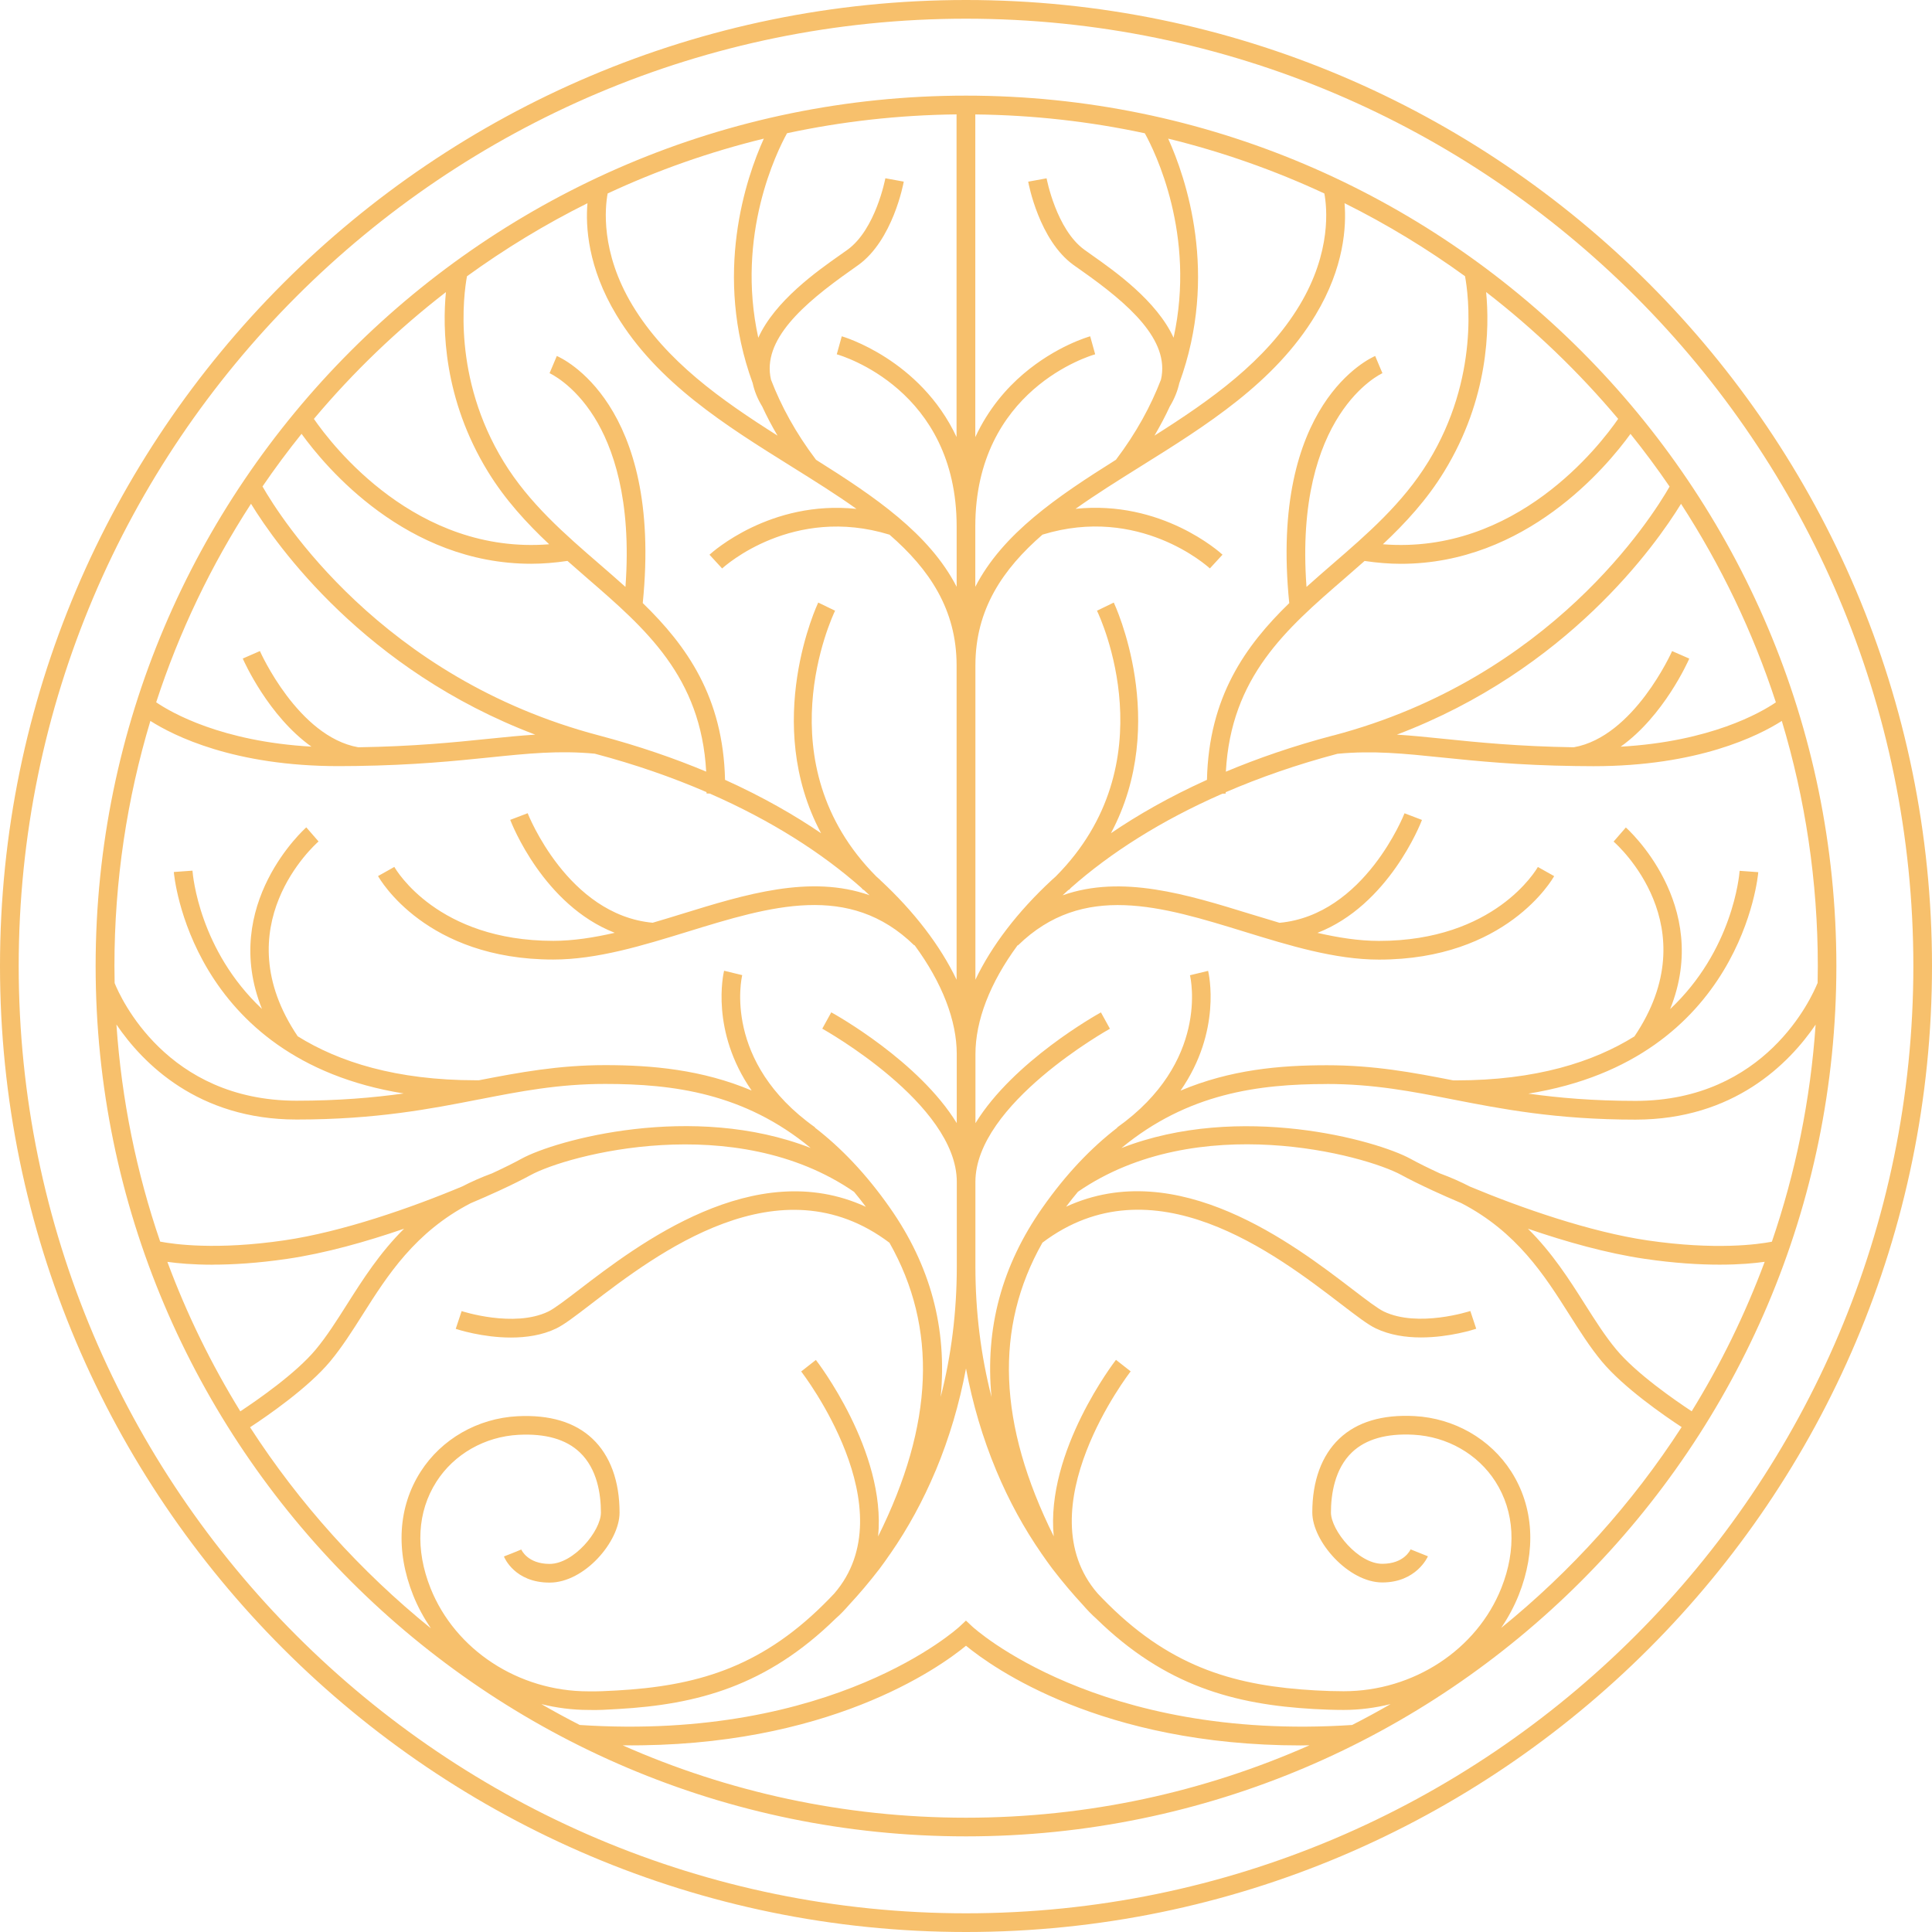
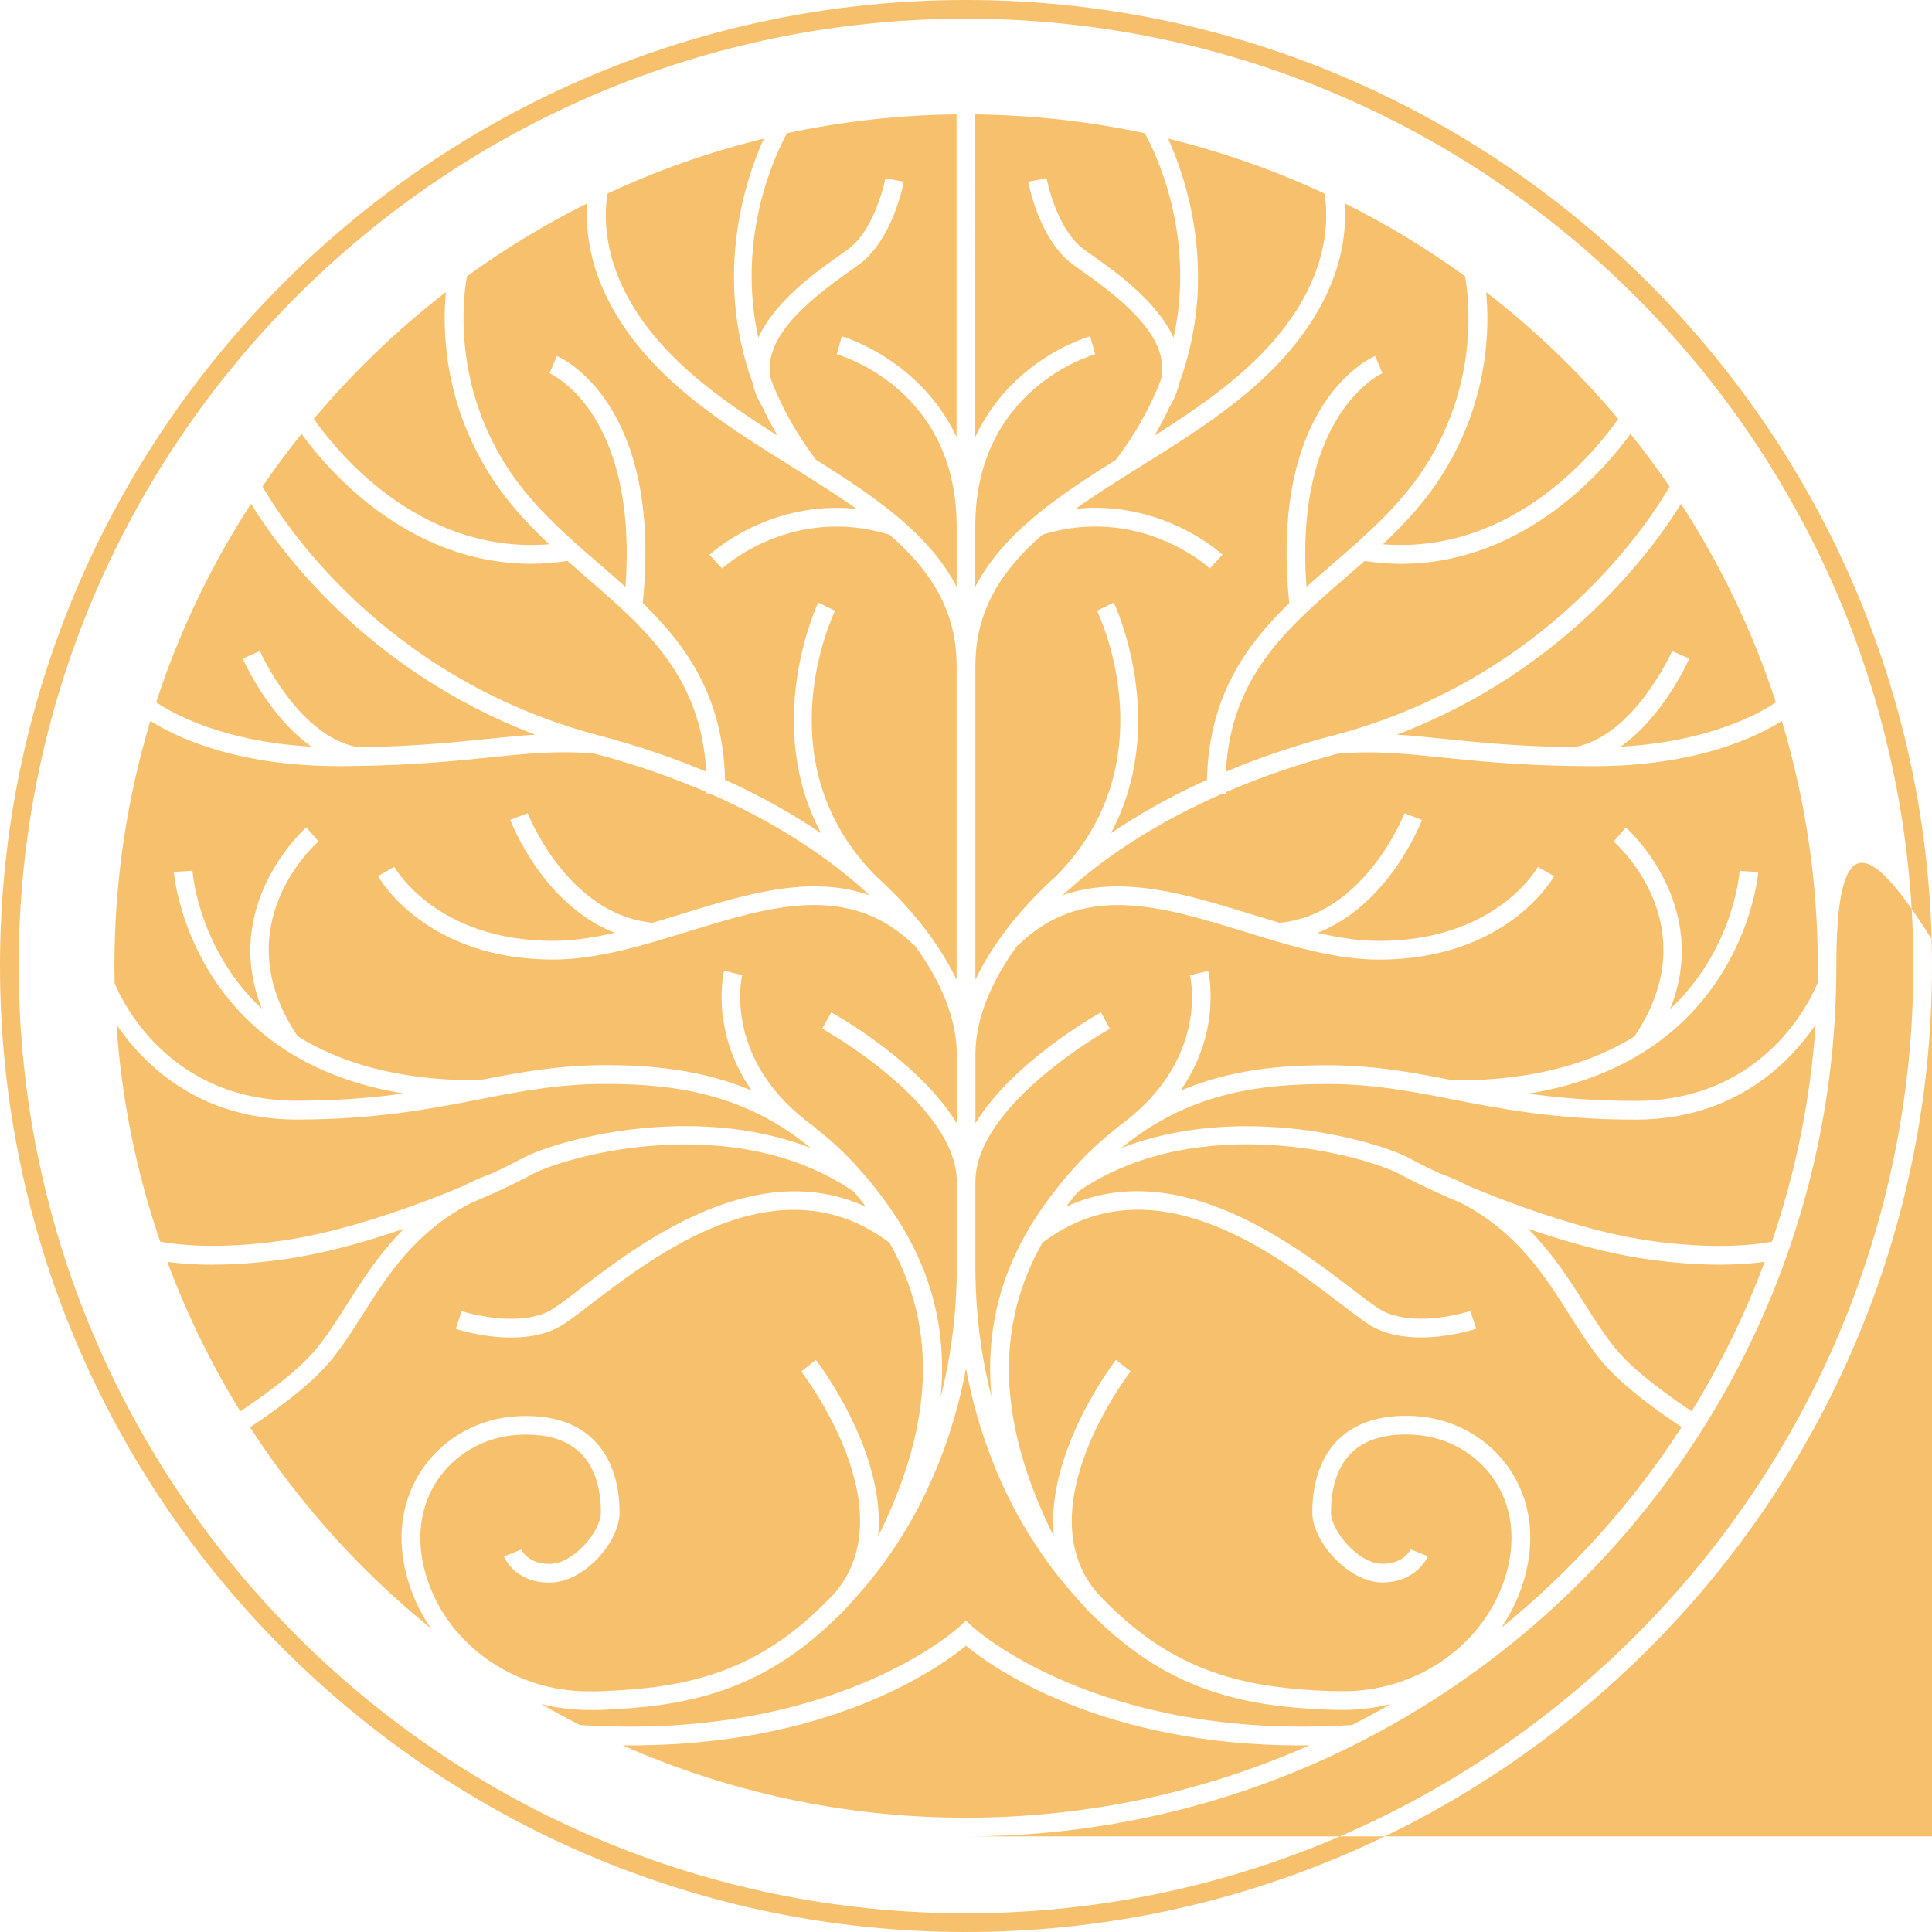
<svg xmlns="http://www.w3.org/2000/svg" id="Calque_2" data-name="Calque 2" viewBox="0 0 386.46 386.46">
  <defs>
    <style>
      .cls-1 {
        fill: #f7c06c;
      }
    </style>
  </defs>
-   <path class="cls-1" d="M193.23,386.46c106.55,0,193.23-86.68,193.23-193.23S299.78,0,193.23,0,0,86.68,0,193.23s86.68,193.23,193.23,193.23ZM193.23,3.74c104.49,0,189.5,85.01,189.5,189.49s-85.01,189.49-189.5,189.49S3.74,297.72,3.74,193.23,88.74,3.74,193.23,3.74ZM193.23,367.33c96,0,174.1-78.1,174.1-174.1S289.23,19.13,193.23,19.13,19.13,97.23,19.13,193.23s78.1,174.1,174.1,174.1ZM50.06,285.47c3.48-2.28,11.59-7.88,15.96-13.12,2.37-2.85,4.41-6.05,6.56-9.45,4.93-7.78,10.44-16.45,21.55-22.21,2.07-.87,3.98-1.72,5.7-2.51,0,0,0,0,0,0h0c2.6-1.2,4.76-2.28,6.28-3.11,7.38-4.05,40.88-13.1,64.73,3.34.79.96,1.58,1.94,2.36,2.99-22.3-10.27-45.56,7.53-57.34,16.56-2.66,2.04-4.97,3.8-6.19,4.39-6.87,3.31-17.23-.06-17.33-.09l-1.18,3.55c.32.11,5.31,1.74,11.04,1.74,3.02,0,6.25-.45,9.09-1.83,1.57-.76,3.78-2.45,6.83-4.79,13.23-10.14,37.8-28.94,59.8-12.34,9.64,17.02,8.88,36.32-2.27,58.74,1.67-17.02-12.26-35.06-12.45-35.3l-2.94,2.31c.23.29,21.24,27.55,6.6,44.43-.73.78-1.45,1.51-2.18,2.23,0,0,0,0,0,0h0c-12.96,12.81-25.79,16.27-41.31,17.15-2,.11-3.92.21-5.72.17-13.94,0-26.6-8.29-31.53-20.63-3.08-7.74-2.67-15.3,1.18-21.31,3.53-5.51,9.66-9.01,16.4-9.37,5.41-.29,9.52.89,12.27,3.5,3.5,3.32,4.23,8.38,4.23,12.05s-5.44,10.27-10.27,10.27c-4.37,0-5.61-2.77-5.66-2.88l-1.73.71-1.74.68c.08.21,2.13,5.23,9.13,5.23s14-8.22,14-14c0-6.31-1.87-11.41-5.4-14.76-3.52-3.34-8.58-4.85-15.04-4.52-7.95.42-15.18,4.57-19.35,11.09-4.51,7.05-5.04,15.82-1.5,24.71.94,2.35,2.15,4.56,3.55,6.63-14.07-11.39-26.31-24.97-36.17-40.22ZM95.86,219.91c8.13-1.59,15.8-3.09,25.18-3.09,13.67,0,27.87,1.85,41.12,12.81-23.66-9.22-51.08-1.56-57.84,2.15-1.51.83-3.52,1.83-5.88,2.92-2.15.79-4.13,1.67-5.97,2.62-10.3,4.32-24.11,9.11-35.56,10.78-13.63,2-22.13.79-24.87.26-4.72-13.77-7.72-28.33-8.75-43.42,5.29,7.78,16.34,19,36.03,19,15.89,0,26.87-2.14,36.55-4.04ZM42.5,252.97c4.03,0,9.02-.29,14.95-1.16,7.54-1.1,15.77-3.41,23.38-6.03-4.85,4.8-8.24,10.13-11.41,15.12-2.08,3.29-4.05,6.39-6.27,9.06-3.98,4.78-11.72,10.13-15.08,12.35-5.79-9.4-10.7-19.41-14.59-29.9,2.08.29,5.09.57,9.03.57ZM187.17,294.16c2.72-6.52,4.74-13.35,6.06-20.43,1.32,7.08,3.34,13.91,6.06,20.43,2.54,6.08,5.58,11.6,9.01,16.55.02.04.04.09.07.13h.02c.69.98,1.37,1.98,2.09,2.92,2.06,2.68,4.12,5.11,6.17,7.32.8.92,1.65,1.83,2.64,2.7h0c13.76,13.46,27.63,17.18,43.56,18.08,2.04.11,4.02.18,5.88.18h.05c3.21,0,6.35-.42,9.38-1.17-2.52,1.46-5.09,2.85-7.69,4.18-50.84,3.34-75.72-19.45-75.97-19.68l-1.28-1.2-1.28,1.2c-.25.23-25.12,23.02-75.97,19.68-2.6-1.33-5.16-2.72-7.69-4.18,3.02.75,6.17,1.17,9.38,1.17,1.92.07,3.87-.06,5.93-.18,15.92-.9,29.79-4.61,43.56-18.09h0c.99-.86,1.85-1.78,2.65-2.7,2.05-2.2,4.11-4.63,6.17-7.31.72-.94,1.4-1.94,2.09-2.93h.02s.04-.08.07-.12c3.43-4.95,6.47-10.48,9.01-16.55ZM124.55,349.12c40.97.45,63.26-15.46,68.68-19.92,5.35,4.4,27.07,19.94,66.95,19.94.58,0,1.18-.02,1.76-.03-21.03,9.31-44.27,14.49-68.71,14.49s-47.66-5.18-68.68-14.48ZM300.24,325.69c1.41-2.07,2.61-4.28,3.55-6.63,3.54-8.89,3.01-17.66-1.5-24.71-4.17-6.52-11.41-10.67-19.35-11.09-6.45-.34-11.52,1.18-15.04,4.52-3.53,3.35-5.4,8.45-5.4,14.76,0,5.78,7.24,14,14,14s9.04-5.02,9.13-5.23l-3.47-1.39c-.05.12-1.29,2.89-5.66,2.89-4.83,0-10.27-6.7-10.27-10.27s.73-8.73,4.23-12.05c2.75-2.61,6.89-3.79,12.27-3.5,6.74.36,12.88,3.86,16.4,9.37,3.84,6,4.26,13.57,1.18,21.31-4.92,12.34-17.59,20.63-31.53,20.63h-.04c-1.79,0-3.7-.06-5.68-.17-15.52-.88-28.35-4.34-41.31-17.15h0s-.01-.01-.02-.02c-.72-.71-1.44-1.44-2.16-2.21-14.64-16.88,6.37-44.15,6.6-44.43l-2.94-2.31c-.19.24-14.12,18.29-12.45,35.3-11.15-22.42-11.9-41.72-2.26-58.74,22-16.6,46.57,2.2,59.8,12.34,3.06,2.34,5.27,4.04,6.84,4.79,2.84,1.37,6.07,1.83,9.09,1.83,5.73,0,10.73-1.63,11.04-1.74l-1.18-3.55c-.1.04-10.46,3.4-17.33.09-1.22-.59-3.52-2.35-6.19-4.39-11.79-9.03-35.05-26.83-57.34-16.56.78-1.04,1.57-2.03,2.37-2.99,23.86-16.44,57.35-7.39,64.73-3.34,1.52.83,3.68,1.91,6.28,3.11h0s0,0,0,0c1.71.79,3.63,1.64,5.69,2.51,11.11,5.77,16.62,14.44,21.55,22.22,2.15,3.39,4.18,6.6,6.55,9.45,4.37,5.24,12.48,10.84,15.96,13.12-9.86,15.25-22.09,28.83-36.16,40.22ZM265.42,216.83c9.38,0,17.05,1.5,25.18,3.09,9.68,1.89,20.66,4.04,36.55,4.04,19.69,0,30.74-11.23,36.03-19-1.03,15.09-4.03,29.65-8.75,43.42-2.74.53-11.24,1.73-24.87-.26-11.45-1.68-25.26-6.47-35.56-10.78-1.84-.95-3.82-1.83-5.97-2.62-2.36-1.09-4.37-2.09-5.88-2.92-6.76-3.71-34.18-11.37-57.84-2.15,13.25-10.96,27.44-12.81,41.11-12.81ZM352.99,252.4c-3.9,10.49-8.8,20.5-14.6,29.9-3.35-2.21-11.1-7.56-15.08-12.35-2.22-2.66-4.19-5.77-6.27-9.05-3.16-4.99-6.56-10.32-11.41-15.12,7.62,2.62,15.84,4.93,23.38,6.03,5.92.87,10.91,1.16,14.95,1.16s6.95-.28,9.03-.57ZM363.55,196.67c-1.13,2.79-10.36,23.54-36.4,23.54-8.42,0-15.3-.6-21.43-1.45,42.79-6.89,45.96-43.89,45.99-44.3l-3.73-.27c-.08,1.03-1.41,15.92-13.9,27.66,8.42-20.96-8.67-36.16-8.86-36.33l-2.45,2.82c.79.69,19,16.98,4.17,38.97-8.25,5.14-19.71,8.8-35.67,8.8-.19,0-.38,0-.57,0-8.08-1.58-15.78-3.03-25.27-3.03s-19.35.89-29.29,5.08c8.27-11.9,5.67-23.35,5.52-23.96l-3.63.88c.17.7,3.86,17.37-14.57,30.45l.03.05c-5.17,3.98-10.2,9.19-14.98,16.01-8.13,11.59-11.49,24.13-10.18,37.85-2.13-8.32-3.22-17.05-3.22-26.11v-16.91c0-15.61,26.64-30.49,26.91-30.64l-1.8-3.27c-.91.5-17.51,9.79-25.1,22.16v-13.82c0-6.67,2.87-14.22,8.45-21.79l.05.05c13.01-12.7,28.72-7.85,45.37-2.72,8.87,2.73,18.04,5.56,26.84,5.56,25.43,0,34.67-16.02,35.05-16.7l-3.26-1.83c-.34.6-8.65,14.79-31.79,14.79-3.98,0-8.12-.65-12.3-1.61,14.23-5.54,20.61-21.79,20.91-22.59l-3.49-1.33c-.08.2-8,20.32-25,21.91-1.96-.58-3.92-1.18-5.86-1.77-12.68-3.91-25.68-7.92-37.54-3.73.4-.37.79-.74,1.2-1.11l.05.05c.15-.15.29-.31.44-.46,7.8-6.9,17.93-13.41,30.28-18.81l.65-.02c0-.09,0-.17,0-.27,6.8-2.94,14.25-5.54,22.36-7.69,7.15-.68,13.28-.05,21.03.75,6.83.7,15.21,1.55,26.6,1.7h0s.02,0,.04,0c1.16.02,2.32.03,3.54.03,20.91,0,33-6.07,37.68-9.05,4.68,15.54,7.2,32,7.2,49.04,0,1.15-.02,2.3-.04,3.44ZM176.06,176.01c-.24-.23-.52-.46-.77-.69-22.56-22.68-8.84-51.92-8.25-53.16l-3.37-1.63c-.13.28-11.28,23.94.57,46.14-5.26-3.58-11.62-7.25-19.21-10.68-.37-16.55-7.65-26.8-16.46-35.36,4.05-40.01-16.32-49.06-17.19-49.42l-1.45,3.44s4.78,2.12,8.94,8.79c3.64,5.83,7.54,16.36,6.24,33.96-1.71-1.54-3.44-3.04-5.16-4.53-6.93-5.99-14.1-12.19-19.18-20.48-10.32-16.84-8.03-33.47-7.36-37.13,7.59-5.5,15.64-10.4,24.1-14.61-.39,4.59.05,12.83,5.79,22.35,8.17,13.56,21.84,22.09,35.06,30.34,4.48,2.8,8.89,5.55,12.96,8.45-17.23-1.8-28.84,8.66-29.4,9.17l2.53,2.75c.57-.53,14.17-12.69,33.48-6.76,7.93,6.88,13.42,14.94,13.42,26.14v62.89c-3.22-6.74-8.42-13.59-15.3-19.96ZM71.67,149.48c-12.04-2.12-19.61-19.07-19.68-19.25l-3.43,1.5c.26.6,5.12,11.49,13.73,17.62-18-1.02-28.03-6.81-31.05-8.87,4.61-14.13,11.02-27.46,18.97-39.71,5.11,8.33,22.73,33.26,56.85,46.18-3.02.19-6.11.5-9.51.85-6.68.69-14.85,1.51-25.88,1.68ZM52.5,97.32c2.47-3.62,5.08-7.13,7.82-10.54,4.81,6.66,20.94,25.99,45.92,25.99,2.34,0,4.78-.2,7.27-.57,1.33,1.18,2.67,2.34,4,3.5,11.66,10.09,22.71,19.67,23.75,38.65-6.35-2.66-13.47-5.13-21.49-7.25-43.52-11.46-63.74-43.64-67.26-49.79ZM152.79,27.73c-3.55,7.84-10.18,27.17-2.23,48.91.33,1.53.94,3.09,1.91,4.68h0c.89,1.93,1.91,3.87,3.06,5.82-11.26-7.13-22.28-14.88-29.02-26.07-6.46-10.73-5.46-19.69-4.96-22.37,9.93-4.63,20.38-8.32,31.24-10.97ZM285.68,92.39c-5.08,8.29-12.25,14.49-19.18,20.48-1.72,1.49-3.45,2.99-5.16,4.53-2.54-34.64,15-42.67,15.19-42.75l-.73-1.72-.72-1.72c-.88.37-21.25,9.42-17.19,49.43-8.81,8.55-16.09,18.8-16.46,35.35-7.59,3.43-13.95,7.1-19.21,10.68,11.85-22.2.7-45.86.57-46.14l-3.36,1.63c.6,1.24,14.31,30.48-8.25,53.16-.25.23-.53.47-.77.69-6.88,6.37-12.09,13.22-15.3,19.96v-62.89c0-11.2,5.49-19.25,13.42-26.14,19.3-5.93,32.91,6.23,33.48,6.76l2.53-2.75c-.56-.51-12.17-10.97-29.4-9.17,4.07-2.89,8.48-5.65,12.96-8.45,13.22-8.25,26.9-16.78,35.06-30.34,5.74-9.53,6.17-17.76,5.79-22.35,8.45,4.21,16.51,9.11,24.1,14.61.68,3.66,2.96,20.3-7.36,37.13ZM334.48,130.23c-.08.17-7.64,17.13-19.68,19.25-11.04-.17-19.2-.99-25.88-1.68-3.4-.35-6.49-.66-9.5-.85,34.11-12.92,51.73-37.85,56.84-46.17,7.94,12.25,14.36,25.57,18.97,39.71-3.02,2.06-13.05,7.85-31.05,8.87,8.61-6.12,13.47-17.02,13.73-17.62l-3.43-1.5ZM266.7,147.11c-8.02,2.11-15.14,4.59-21.49,7.25,1.03-18.98,12.08-28.56,23.75-38.65,1.33-1.15,2.67-2.32,4-3.5,2.5.37,4.93.57,7.27.57,24.97,0,41.1-19.34,45.92-25.99,2.74,3.41,5.35,6.92,7.82,10.54-3.52,6.15-23.74,38.32-67.26,49.79ZM259.95,61.07c-6.74,11.2-17.76,18.94-29.02,26.07,1.14-1.95,2.17-3.89,3.06-5.82h0c.96-1.59,1.57-3.16,1.91-4.69,7.95-21.74,1.32-41.06-2.23-48.9,10.85,2.65,21.3,6.35,31.24,10.97.51,2.68,1.5,11.64-4.96,22.37ZM234.76,67.57c-3.37-7.39-11.77-13.32-16.3-16.51-.56-.4-1.08-.76-1.53-1.09-5.64-4.07-7.56-14.2-7.58-14.3l-3.68.67c.09.48,2.2,11.7,9.06,16.66.47.34.99.71,1.57,1.11,9.49,6.68,17.76,13.91,15.93,21.83-2.01,5.23-4.91,10.61-9.01,16.03-11.74,7.37-22.64,14.75-28.13,25.41v-12.08c0-27.37,23-34.15,23.98-34.43l-1-3.6c-.28.08-6.81,1.93-13.39,7.55-3.31,2.82-6.95,6.93-9.59,12.62V22.89c11.62.13,22.96,1.42,33.91,3.77,2.01,3.64,10.27,20.31,5.75,40.91ZM191.36,87.46c-7.3-15.62-22.77-20.14-22.98-20.19l-1,3.6c.98.28,23.98,7.06,23.98,34.43v12.08c-5.49-10.66-16.39-18.04-28.13-25.41-4.1-5.42-7-10.8-9.01-16.03-1.84-7.92,6.44-15.15,15.93-21.83.58-.41,1.11-.78,1.57-1.12,6.86-4.96,8.98-16.18,9.06-16.66l-3.68-.67c-.02.1-1.94,10.23-7.58,14.3-.45.33-.97.69-1.54,1.09-4.53,3.19-12.94,9.12-16.3,16.51-4.52-20.6,3.74-37.27,5.75-40.91,10.95-2.35,22.29-3.64,33.91-3.77v64.57ZM323.68,83.79c-3.68,5.34-20.48,27.19-47.06,25.08,4.51-4.24,8.8-8.89,12.25-14.53,8.94-14.58,9.1-28.76,8.4-35.92,9.69,7.49,18.54,16,26.42,25.37ZM89.2,58.42c-.7,7.17-.54,21.34,8.4,35.92,3.46,5.64,7.74,10.29,12.25,14.53-26.57,2.11-43.38-19.74-47.06-25.08,7.87-9.37,16.73-17.88,26.42-25.37ZM30.07,144.2c4.68,2.98,16.76,9.05,37.68,9.05,1.22,0,2.38-.02,3.54-.03.01,0,.02,0,.04,0h0c11.39-.16,19.77-1.01,26.6-1.71,7.75-.8,13.89-1.42,21.04-.75,8.11,2.14,15.56,4.75,22.36,7.69,0,.09,0,.17,0,.27l.65.02c12.34,5.4,22.47,11.91,30.27,18.81.15.15.28.31.44.47l.05-.05c.41.37.8.74,1.2,1.11-11.86-4.19-24.86-.18-37.53,3.73-1.94.6-3.9,1.2-5.86,1.77-17-1.59-24.92-21.71-25-21.91l-3.49,1.33c.31.8,6.68,17.05,20.91,22.59-4.18.96-8.32,1.61-12.3,1.61-23.14,0-31.44-14.18-31.79-14.79l-1.63.92-1.63.91c.38.68,9.62,16.7,35.05,16.7,8.8,0,17.97-2.83,26.84-5.56,16.65-5.13,32.36-9.97,45.37,2.72l.05-.05c5.57,7.57,8.45,15.13,8.45,21.79v13.82c-7.59-12.38-24.19-21.66-25.1-22.16l-1.8,3.27c.27.15,26.91,15.03,26.91,30.64v16.91c0,9.05-1.09,17.78-3.22,26.1,1.31-13.73-2.05-26.26-10.18-37.85-4.78-6.82-9.82-12.03-14.98-16.01l.03-.05c-18.44-13.08-14.74-29.74-14.57-30.45l-3.63-.88c-.15.62-2.76,12.06,5.51,23.96-9.93-4.19-19.97-5.08-29.29-5.08s-17.19,1.46-25.27,3.03c-.19,0-.38,0-.57,0-15.96,0-27.42-3.66-35.67-8.8-14.83-21.99,3.39-38.29,4.17-38.97l-2.45-2.82c-.19.17-17.28,15.36-8.87,36.32-12.49-11.74-13.82-26.63-13.9-27.66l-3.73.27c.03.41,3.18,37.42,45.98,44.3-6.13.85-13.02,1.45-21.43,1.45-26.02,0-35.26-20.72-36.39-23.53-.02-1.15-.04-2.29-.04-3.45,0-17.04,2.53-33.5,7.2-49.03Z" />
+   <path class="cls-1" d="M193.23,386.46c106.55,0,193.23-86.68,193.23-193.23S299.78,0,193.23,0,0,86.68,0,193.23s86.68,193.23,193.23,193.23ZM193.23,3.74c104.49,0,189.5,85.01,189.5,189.49s-85.01,189.49-189.5,189.49S3.74,297.72,3.74,193.23,88.74,3.74,193.23,3.74ZM193.23,367.33c96,0,174.1-78.1,174.1-174.1s78.1,174.1,174.1,174.1ZM50.06,285.47c3.48-2.28,11.59-7.88,15.96-13.12,2.37-2.85,4.41-6.05,6.56-9.45,4.93-7.78,10.44-16.45,21.55-22.21,2.07-.87,3.98-1.72,5.7-2.51,0,0,0,0,0,0h0c2.6-1.2,4.76-2.28,6.28-3.11,7.38-4.05,40.88-13.1,64.73,3.34.79.96,1.58,1.94,2.36,2.99-22.3-10.27-45.56,7.53-57.34,16.56-2.66,2.04-4.97,3.8-6.19,4.39-6.87,3.31-17.23-.06-17.33-.09l-1.18,3.55c.32.11,5.31,1.74,11.04,1.74,3.02,0,6.25-.45,9.09-1.83,1.57-.76,3.78-2.45,6.83-4.79,13.23-10.14,37.8-28.94,59.8-12.34,9.64,17.02,8.88,36.32-2.27,58.74,1.67-17.02-12.26-35.06-12.45-35.3l-2.94,2.31c.23.29,21.24,27.55,6.6,44.43-.73.78-1.45,1.51-2.18,2.23,0,0,0,0,0,0h0c-12.96,12.81-25.79,16.27-41.31,17.15-2,.11-3.92.21-5.72.17-13.94,0-26.6-8.29-31.53-20.63-3.08-7.74-2.67-15.3,1.18-21.31,3.53-5.51,9.66-9.01,16.4-9.37,5.41-.29,9.52.89,12.27,3.5,3.5,3.32,4.23,8.38,4.23,12.05s-5.44,10.27-10.27,10.27c-4.37,0-5.61-2.77-5.66-2.88l-1.73.71-1.74.68c.08.21,2.13,5.23,9.13,5.23s14-8.22,14-14c0-6.31-1.87-11.41-5.4-14.76-3.52-3.34-8.58-4.85-15.04-4.52-7.95.42-15.18,4.57-19.35,11.09-4.51,7.05-5.04,15.82-1.5,24.71.94,2.35,2.15,4.56,3.55,6.63-14.07-11.39-26.31-24.97-36.17-40.22ZM95.86,219.91c8.13-1.59,15.8-3.09,25.18-3.09,13.67,0,27.87,1.85,41.12,12.81-23.66-9.22-51.08-1.56-57.84,2.15-1.51.83-3.52,1.83-5.88,2.92-2.15.79-4.13,1.67-5.97,2.62-10.3,4.32-24.11,9.11-35.56,10.78-13.63,2-22.13.79-24.87.26-4.72-13.77-7.72-28.33-8.75-43.42,5.29,7.78,16.34,19,36.03,19,15.89,0,26.87-2.14,36.55-4.04ZM42.5,252.97c4.03,0,9.02-.29,14.95-1.16,7.54-1.1,15.77-3.41,23.38-6.03-4.85,4.8-8.24,10.13-11.41,15.12-2.08,3.29-4.05,6.39-6.27,9.06-3.98,4.78-11.72,10.13-15.08,12.35-5.79-9.4-10.7-19.41-14.59-29.9,2.08.29,5.09.57,9.03.57ZM187.17,294.16c2.72-6.52,4.74-13.35,6.06-20.43,1.32,7.08,3.34,13.91,6.06,20.43,2.54,6.08,5.58,11.6,9.01,16.55.02.04.04.09.07.13h.02c.69.98,1.37,1.98,2.09,2.92,2.06,2.68,4.12,5.11,6.17,7.32.8.92,1.65,1.83,2.64,2.7h0c13.76,13.46,27.63,17.18,43.56,18.08,2.04.11,4.02.18,5.88.18h.05c3.21,0,6.35-.42,9.38-1.17-2.52,1.46-5.09,2.85-7.69,4.18-50.84,3.34-75.72-19.45-75.97-19.68l-1.28-1.2-1.28,1.2c-.25.23-25.12,23.02-75.97,19.68-2.6-1.33-5.16-2.72-7.69-4.18,3.02.75,6.17,1.17,9.38,1.17,1.92.07,3.87-.06,5.93-.18,15.92-.9,29.79-4.61,43.56-18.09h0c.99-.86,1.85-1.78,2.65-2.7,2.05-2.2,4.11-4.63,6.17-7.31.72-.94,1.4-1.94,2.09-2.93h.02s.04-.08.07-.12c3.43-4.95,6.47-10.48,9.01-16.55ZM124.55,349.12c40.97.45,63.26-15.46,68.68-19.92,5.35,4.4,27.07,19.94,66.95,19.94.58,0,1.18-.02,1.76-.03-21.03,9.31-44.27,14.49-68.71,14.49s-47.66-5.18-68.68-14.48ZM300.24,325.69c1.41-2.07,2.61-4.28,3.55-6.63,3.54-8.89,3.01-17.66-1.5-24.71-4.17-6.52-11.41-10.67-19.35-11.09-6.45-.34-11.52,1.18-15.04,4.52-3.53,3.35-5.4,8.45-5.4,14.76,0,5.78,7.24,14,14,14s9.04-5.02,9.13-5.23l-3.47-1.39c-.05.12-1.29,2.89-5.66,2.89-4.83,0-10.27-6.7-10.27-10.27s.73-8.73,4.23-12.05c2.75-2.61,6.89-3.79,12.27-3.5,6.74.36,12.88,3.86,16.4,9.37,3.84,6,4.26,13.57,1.18,21.31-4.92,12.34-17.59,20.63-31.53,20.63h-.04c-1.79,0-3.7-.06-5.68-.17-15.52-.88-28.35-4.34-41.31-17.15h0s-.01-.01-.02-.02c-.72-.71-1.44-1.44-2.16-2.21-14.64-16.88,6.37-44.15,6.6-44.43l-2.94-2.31c-.19.24-14.12,18.29-12.45,35.3-11.15-22.42-11.9-41.72-2.26-58.74,22-16.6,46.57,2.2,59.8,12.34,3.06,2.34,5.27,4.04,6.84,4.79,2.84,1.37,6.07,1.83,9.09,1.83,5.73,0,10.73-1.63,11.04-1.74l-1.18-3.55c-.1.04-10.46,3.4-17.33.09-1.22-.59-3.52-2.35-6.19-4.39-11.79-9.03-35.05-26.83-57.34-16.56.78-1.04,1.57-2.03,2.37-2.99,23.86-16.44,57.35-7.39,64.73-3.34,1.52.83,3.68,1.91,6.28,3.11h0s0,0,0,0c1.71.79,3.63,1.64,5.69,2.51,11.11,5.77,16.62,14.44,21.55,22.22,2.15,3.39,4.18,6.6,6.55,9.45,4.37,5.24,12.48,10.84,15.96,13.12-9.86,15.25-22.09,28.83-36.16,40.22ZM265.42,216.83c9.38,0,17.05,1.5,25.18,3.09,9.68,1.89,20.66,4.04,36.55,4.04,19.69,0,30.74-11.23,36.03-19-1.03,15.09-4.03,29.65-8.75,43.42-2.74.53-11.24,1.73-24.87-.26-11.45-1.68-25.26-6.47-35.56-10.78-1.84-.95-3.82-1.83-5.97-2.62-2.36-1.09-4.37-2.09-5.88-2.92-6.76-3.71-34.18-11.37-57.84-2.15,13.25-10.96,27.44-12.81,41.11-12.81ZM352.99,252.4c-3.9,10.49-8.8,20.5-14.6,29.9-3.35-2.21-11.1-7.56-15.08-12.35-2.22-2.66-4.19-5.77-6.27-9.05-3.16-4.99-6.56-10.32-11.41-15.12,7.62,2.62,15.84,4.93,23.38,6.03,5.92.87,10.91,1.16,14.95,1.16s6.95-.28,9.03-.57ZM363.55,196.67c-1.13,2.79-10.36,23.54-36.4,23.54-8.42,0-15.3-.6-21.43-1.45,42.79-6.89,45.96-43.89,45.99-44.3l-3.73-.27c-.08,1.03-1.41,15.92-13.9,27.66,8.42-20.96-8.67-36.16-8.86-36.33l-2.45,2.82c.79.69,19,16.98,4.17,38.97-8.25,5.14-19.71,8.8-35.67,8.8-.19,0-.38,0-.57,0-8.08-1.58-15.78-3.03-25.27-3.03s-19.35.89-29.29,5.08c8.27-11.9,5.67-23.35,5.52-23.96l-3.63.88c.17.7,3.86,17.37-14.57,30.45l.03.05c-5.17,3.98-10.2,9.19-14.98,16.01-8.13,11.59-11.49,24.13-10.18,37.85-2.13-8.32-3.22-17.05-3.22-26.11v-16.91c0-15.61,26.64-30.49,26.91-30.64l-1.8-3.27c-.91.5-17.51,9.79-25.1,22.16v-13.82c0-6.67,2.87-14.22,8.45-21.79l.05.05c13.01-12.7,28.72-7.85,45.37-2.72,8.87,2.73,18.04,5.56,26.84,5.56,25.43,0,34.67-16.02,35.05-16.7l-3.26-1.83c-.34.6-8.65,14.79-31.79,14.79-3.98,0-8.12-.65-12.3-1.61,14.23-5.54,20.61-21.79,20.91-22.59l-3.49-1.33c-.08.2-8,20.32-25,21.91-1.96-.58-3.92-1.18-5.86-1.77-12.68-3.91-25.68-7.92-37.54-3.73.4-.37.79-.74,1.2-1.11l.05.05c.15-.15.29-.31.44-.46,7.8-6.9,17.93-13.41,30.28-18.81l.65-.02c0-.09,0-.17,0-.27,6.8-2.94,14.25-5.54,22.36-7.69,7.15-.68,13.28-.05,21.03.75,6.83.7,15.21,1.55,26.6,1.7h0s.02,0,.04,0c1.16.02,2.32.03,3.54.03,20.91,0,33-6.07,37.68-9.05,4.68,15.54,7.2,32,7.2,49.04,0,1.15-.02,2.3-.04,3.44ZM176.06,176.01c-.24-.23-.52-.46-.77-.69-22.56-22.68-8.84-51.92-8.25-53.16l-3.37-1.63c-.13.28-11.28,23.94.57,46.14-5.26-3.58-11.62-7.25-19.21-10.68-.37-16.55-7.65-26.8-16.46-35.36,4.05-40.01-16.32-49.06-17.19-49.42l-1.45,3.44s4.78,2.12,8.94,8.79c3.64,5.83,7.54,16.36,6.24,33.96-1.71-1.54-3.44-3.04-5.16-4.53-6.93-5.99-14.1-12.19-19.18-20.48-10.32-16.84-8.03-33.47-7.36-37.13,7.59-5.5,15.64-10.4,24.1-14.61-.39,4.59.05,12.83,5.79,22.35,8.17,13.56,21.84,22.09,35.06,30.34,4.48,2.8,8.89,5.55,12.96,8.45-17.23-1.8-28.84,8.66-29.4,9.17l2.53,2.75c.57-.53,14.17-12.69,33.48-6.76,7.93,6.88,13.42,14.94,13.42,26.14v62.89c-3.22-6.74-8.42-13.59-15.3-19.96ZM71.67,149.48c-12.04-2.12-19.61-19.07-19.68-19.25l-3.43,1.5c.26.6,5.12,11.49,13.73,17.62-18-1.02-28.03-6.81-31.05-8.87,4.61-14.13,11.02-27.46,18.97-39.71,5.11,8.33,22.73,33.26,56.85,46.18-3.02.19-6.11.5-9.51.85-6.68.69-14.85,1.51-25.88,1.68ZM52.5,97.32c2.47-3.62,5.08-7.13,7.82-10.54,4.81,6.66,20.94,25.99,45.92,25.99,2.34,0,4.78-.2,7.27-.57,1.33,1.18,2.67,2.34,4,3.5,11.66,10.09,22.71,19.67,23.75,38.65-6.35-2.66-13.47-5.13-21.49-7.25-43.52-11.46-63.74-43.64-67.26-49.79ZM152.79,27.73c-3.55,7.84-10.18,27.17-2.23,48.91.33,1.53.94,3.09,1.91,4.68h0c.89,1.93,1.91,3.87,3.06,5.82-11.26-7.13-22.28-14.88-29.02-26.07-6.46-10.73-5.46-19.69-4.96-22.37,9.93-4.63,20.38-8.32,31.24-10.97ZM285.68,92.39c-5.08,8.29-12.25,14.49-19.18,20.48-1.72,1.49-3.45,2.99-5.16,4.53-2.54-34.64,15-42.67,15.19-42.75l-.73-1.72-.72-1.72c-.88.37-21.25,9.42-17.19,49.43-8.81,8.55-16.09,18.8-16.46,35.35-7.59,3.43-13.95,7.1-19.21,10.68,11.85-22.2.7-45.86.57-46.14l-3.36,1.63c.6,1.24,14.31,30.48-8.25,53.16-.25.23-.53.47-.77.69-6.88,6.37-12.09,13.22-15.3,19.96v-62.89c0-11.2,5.49-19.25,13.42-26.14,19.3-5.93,32.91,6.23,33.48,6.76l2.53-2.75c-.56-.51-12.17-10.97-29.4-9.17,4.07-2.89,8.48-5.65,12.96-8.45,13.22-8.25,26.9-16.78,35.06-30.34,5.74-9.53,6.17-17.76,5.79-22.35,8.45,4.21,16.51,9.11,24.1,14.61.68,3.66,2.96,20.3-7.36,37.13ZM334.48,130.23c-.08.17-7.64,17.13-19.68,19.25-11.04-.17-19.2-.99-25.88-1.68-3.4-.35-6.49-.66-9.5-.85,34.11-12.92,51.73-37.85,56.84-46.17,7.94,12.25,14.36,25.57,18.97,39.71-3.02,2.06-13.05,7.85-31.05,8.87,8.61-6.12,13.47-17.02,13.73-17.62l-3.43-1.5ZM266.7,147.11c-8.02,2.11-15.14,4.59-21.49,7.25,1.03-18.98,12.08-28.56,23.75-38.65,1.33-1.15,2.67-2.32,4-3.5,2.5.37,4.93.57,7.27.57,24.97,0,41.1-19.34,45.92-25.99,2.74,3.41,5.35,6.92,7.82,10.54-3.52,6.15-23.74,38.32-67.26,49.79ZM259.95,61.07c-6.74,11.2-17.76,18.94-29.02,26.07,1.14-1.95,2.17-3.89,3.06-5.82h0c.96-1.59,1.57-3.16,1.91-4.69,7.95-21.74,1.32-41.06-2.23-48.9,10.85,2.65,21.3,6.35,31.24,10.97.51,2.68,1.5,11.64-4.96,22.37ZM234.76,67.57c-3.37-7.39-11.77-13.32-16.3-16.51-.56-.4-1.08-.76-1.53-1.09-5.64-4.07-7.56-14.2-7.58-14.3l-3.68.67c.09.48,2.2,11.7,9.06,16.66.47.34.99.71,1.57,1.11,9.49,6.68,17.76,13.91,15.93,21.83-2.01,5.23-4.91,10.61-9.01,16.03-11.74,7.37-22.64,14.75-28.13,25.41v-12.08c0-27.37,23-34.15,23.98-34.43l-1-3.6c-.28.08-6.81,1.93-13.39,7.55-3.31,2.82-6.95,6.93-9.59,12.62V22.89c11.62.13,22.96,1.42,33.91,3.77,2.01,3.64,10.27,20.31,5.75,40.91ZM191.36,87.46c-7.3-15.62-22.77-20.14-22.98-20.19l-1,3.6c.98.28,23.98,7.06,23.98,34.43v12.08c-5.49-10.66-16.39-18.04-28.13-25.41-4.1-5.42-7-10.8-9.01-16.03-1.84-7.92,6.44-15.15,15.93-21.83.58-.41,1.11-.78,1.57-1.12,6.86-4.96,8.98-16.18,9.06-16.66l-3.68-.67c-.02.1-1.94,10.23-7.58,14.3-.45.33-.97.69-1.54,1.09-4.53,3.19-12.94,9.12-16.3,16.51-4.52-20.6,3.74-37.27,5.75-40.91,10.95-2.35,22.29-3.64,33.91-3.77v64.57ZM323.68,83.79c-3.68,5.34-20.48,27.19-47.06,25.08,4.51-4.24,8.8-8.89,12.25-14.53,8.94-14.58,9.1-28.76,8.4-35.92,9.69,7.49,18.54,16,26.42,25.37ZM89.2,58.42c-.7,7.17-.54,21.34,8.4,35.92,3.46,5.64,7.74,10.29,12.25,14.53-26.57,2.11-43.38-19.74-47.06-25.08,7.87-9.37,16.73-17.88,26.42-25.37ZM30.07,144.2c4.68,2.98,16.76,9.05,37.68,9.05,1.22,0,2.38-.02,3.54-.03.01,0,.02,0,.04,0h0c11.39-.16,19.77-1.01,26.6-1.71,7.75-.8,13.89-1.42,21.04-.75,8.11,2.14,15.56,4.75,22.36,7.69,0,.09,0,.17,0,.27l.65.02c12.34,5.4,22.47,11.91,30.27,18.81.15.15.28.31.44.47l.05-.05c.41.37.8.74,1.2,1.11-11.86-4.19-24.86-.18-37.53,3.73-1.94.6-3.9,1.2-5.86,1.77-17-1.59-24.92-21.71-25-21.91l-3.49,1.33c.31.8,6.68,17.05,20.91,22.59-4.18.96-8.32,1.61-12.3,1.61-23.14,0-31.44-14.18-31.79-14.79l-1.63.92-1.63.91c.38.68,9.62,16.7,35.05,16.7,8.8,0,17.97-2.83,26.84-5.56,16.65-5.13,32.36-9.97,45.37,2.72l.05-.05c5.57,7.57,8.45,15.13,8.45,21.79v13.82c-7.59-12.38-24.19-21.66-25.1-22.16l-1.8,3.27c.27.15,26.91,15.03,26.91,30.64v16.91c0,9.05-1.09,17.78-3.22,26.1,1.31-13.73-2.05-26.26-10.18-37.85-4.78-6.82-9.82-12.03-14.98-16.01l.03-.05c-18.44-13.08-14.74-29.74-14.57-30.45l-3.63-.88c-.15.62-2.76,12.06,5.51,23.96-9.93-4.19-19.97-5.08-29.29-5.08s-17.19,1.46-25.27,3.03c-.19,0-.38,0-.57,0-15.96,0-27.42-3.66-35.67-8.8-14.83-21.99,3.39-38.29,4.17-38.97l-2.45-2.82c-.19.17-17.28,15.36-8.87,36.32-12.49-11.74-13.82-26.63-13.9-27.66l-3.73.27c.03.41,3.18,37.42,45.98,44.3-6.13.85-13.02,1.45-21.43,1.45-26.02,0-35.26-20.72-36.39-23.53-.02-1.15-.04-2.29-.04-3.45,0-17.04,2.53-33.5,7.2-49.03Z" />
</svg>